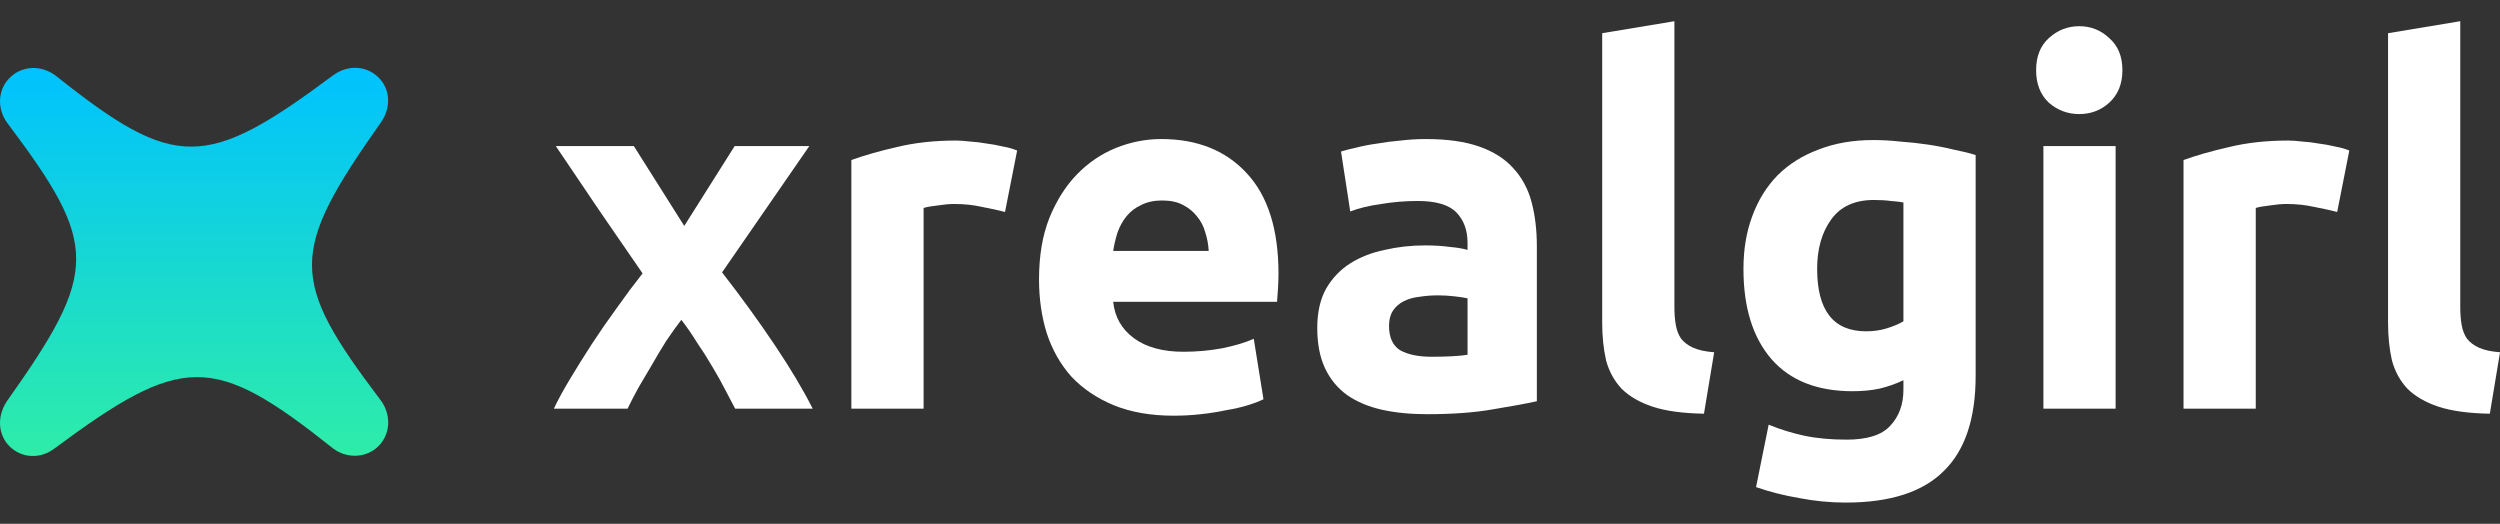
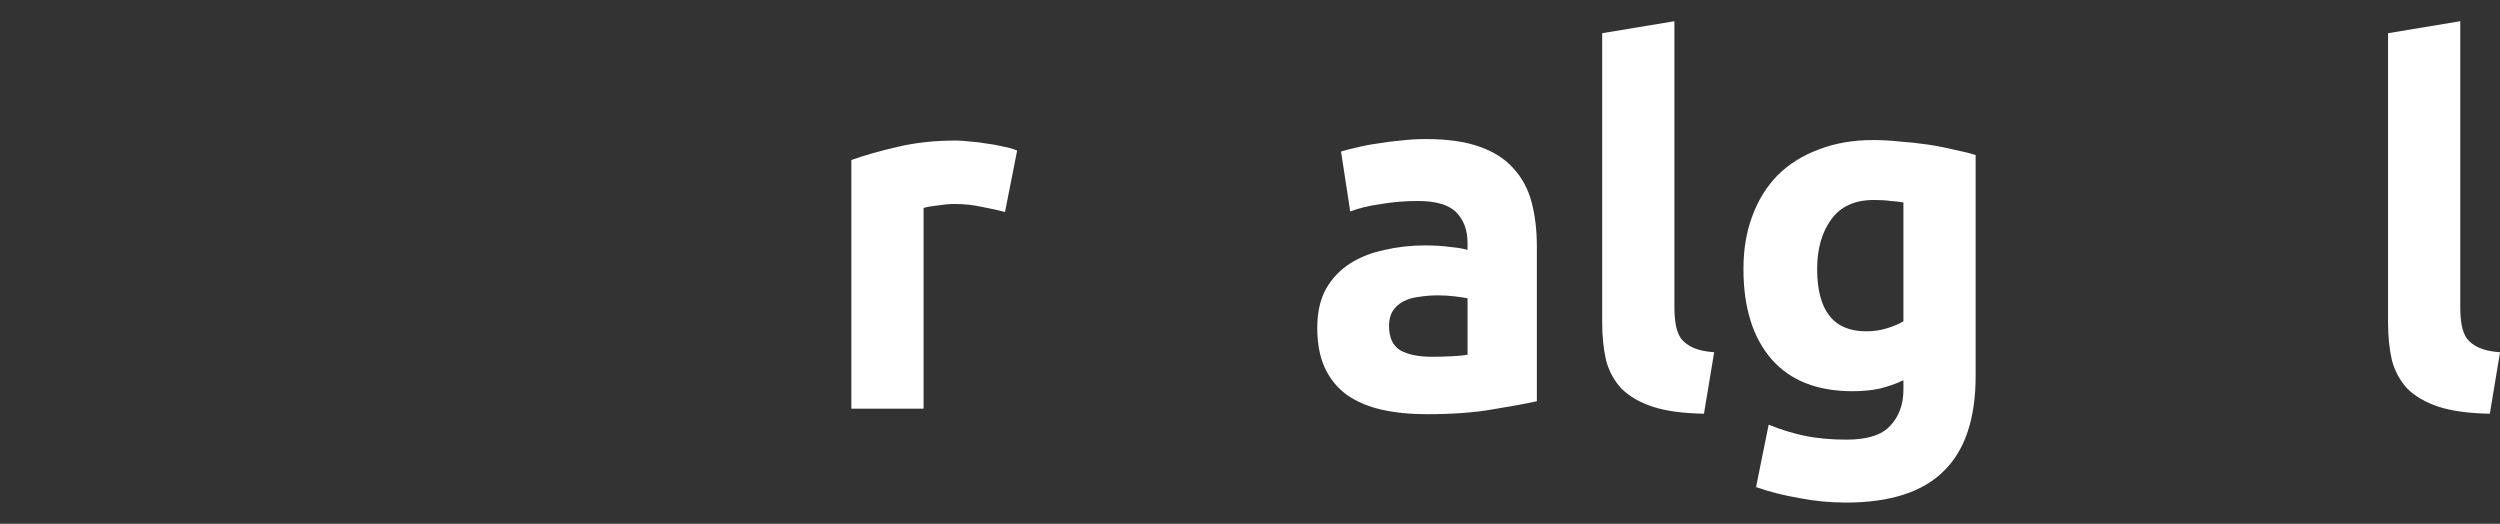
<svg xmlns="http://www.w3.org/2000/svg" width="105" height="22" viewBox="0 0 105 22" fill="none">
  <rect x="0" y="0" width="105" height="22" fill="#333333" stroke="none" />
-   <path d="M0.401 18.745C0.906 19.249 1.691 19.291 2.288 18.836C7.668 14.849 8.958 14.835 13.974 18.822C14.556 19.277 15.391 19.242 15.896 18.738C16.408 18.226 16.436 17.413 15.994 16.818C12.143 11.724 12.136 10.624 16.001 5.137C16.429 4.528 16.401 3.757 15.903 3.259C15.391 2.748 14.612 2.713 14.002 3.154C8.643 7.148 7.352 7.162 2.344 3.182C1.74 2.72 0.927 2.748 0.408 3.267C-0.097 3.771 -0.139 4.57 0.317 5.179C4.16 10.294 4.168 11.38 0.288 16.853C-0.132 17.483 -0.09 18.254 0.401 18.745Z" fill="url(#paint0_linear_8020_20913)" />
-   <path d="M28.739 9.489L30.856 6.134H33.992L30.327 11.44C31.141 12.488 31.881 13.509 32.546 14.502C33.211 15.494 33.74 16.382 34.134 17.165H30.877C30.768 16.956 30.632 16.697 30.469 16.389C30.306 16.068 30.123 15.739 29.919 15.403C29.716 15.054 29.499 14.711 29.268 14.376C29.051 14.026 28.834 13.712 28.616 13.432C28.413 13.698 28.203 13.991 27.985 14.313C27.782 14.634 27.585 14.963 27.395 15.299C27.205 15.62 27.015 15.942 26.825 16.263C26.648 16.585 26.492 16.886 26.357 17.165H23.262C23.425 16.816 23.649 16.403 23.934 15.928C24.219 15.453 24.524 14.963 24.85 14.46C25.189 13.942 25.542 13.432 25.909 12.929C26.275 12.412 26.635 11.929 26.988 11.482C26.377 10.601 25.766 9.713 25.155 8.818C24.544 7.909 23.94 7.015 23.343 6.134H26.621L28.739 9.489Z" fill="white" />
  <path d="M42.211 8.902C41.94 8.832 41.621 8.762 41.254 8.692C40.888 8.608 40.494 8.567 40.073 8.567C39.883 8.567 39.653 8.587 39.381 8.629C39.123 8.657 38.926 8.692 38.791 8.734V17.165H35.757V6.721C36.3 6.525 36.938 6.343 37.671 6.176C38.417 5.994 39.245 5.903 40.155 5.903C40.318 5.903 40.515 5.917 40.745 5.945C40.976 5.959 41.207 5.987 41.438 6.029C41.668 6.057 41.899 6.099 42.13 6.155C42.361 6.197 42.557 6.253 42.72 6.322L42.211 8.902Z" fill="white" />
-   <path d="M43.639 11.733C43.639 10.755 43.781 9.902 44.066 9.175C44.365 8.434 44.752 7.819 45.227 7.329C45.702 6.84 46.245 6.469 46.856 6.218C47.48 5.966 48.118 5.84 48.77 5.84C50.29 5.84 51.491 6.322 52.373 7.287C53.256 8.238 53.697 9.643 53.697 11.503C53.697 11.684 53.69 11.887 53.676 12.111C53.663 12.321 53.649 12.509 53.636 12.677H46.754C46.822 13.32 47.114 13.831 47.629 14.208C48.145 14.586 48.837 14.774 49.706 14.774C50.263 14.774 50.806 14.725 51.335 14.627C51.878 14.516 52.319 14.383 52.658 14.229L53.066 16.767C52.903 16.851 52.685 16.934 52.414 17.018C52.142 17.102 51.837 17.172 51.498 17.228C51.172 17.298 50.819 17.354 50.439 17.396C50.059 17.438 49.679 17.459 49.299 17.459C48.335 17.459 47.494 17.312 46.774 17.018C46.068 16.725 45.478 16.326 45.003 15.823C44.541 15.306 44.195 14.697 43.965 13.998C43.747 13.299 43.639 12.544 43.639 11.733ZM50.765 10.538C50.751 10.272 50.704 10.014 50.622 9.762C50.554 9.51 50.439 9.287 50.276 9.091C50.127 8.895 49.93 8.734 49.686 8.608C49.455 8.483 49.163 8.42 48.81 8.42C48.471 8.42 48.179 8.483 47.935 8.608C47.69 8.72 47.487 8.874 47.324 9.07C47.161 9.266 47.032 9.496 46.937 9.762C46.856 10.014 46.795 10.272 46.754 10.538H50.765Z" fill="white" />
  <path d="M60.13 14.984C60.429 14.984 60.714 14.977 60.985 14.963C61.257 14.949 61.474 14.928 61.637 14.9V12.53C61.515 12.502 61.331 12.474 61.087 12.446C60.843 12.418 60.619 12.405 60.415 12.405C60.13 12.405 59.859 12.425 59.601 12.467C59.357 12.495 59.139 12.558 58.949 12.656C58.759 12.754 58.61 12.887 58.501 13.055C58.393 13.222 58.339 13.432 58.339 13.684C58.339 14.173 58.495 14.516 58.807 14.711C59.133 14.893 59.574 14.984 60.13 14.984ZM59.886 5.84C60.782 5.84 61.528 5.945 62.126 6.155C62.723 6.364 63.198 6.665 63.551 7.057C63.917 7.448 64.175 7.923 64.325 8.483C64.474 9.042 64.548 9.664 64.548 10.349V16.851C64.114 16.948 63.51 17.06 62.736 17.186C61.963 17.326 61.026 17.396 59.927 17.396C59.234 17.396 58.603 17.333 58.033 17.207C57.477 17.081 56.995 16.879 56.588 16.599C56.18 16.305 55.868 15.928 55.651 15.466C55.434 15.005 55.325 14.439 55.325 13.768C55.325 13.124 55.447 12.579 55.692 12.132C55.95 11.684 56.289 11.328 56.71 11.062C57.13 10.797 57.612 10.608 58.155 10.496C58.698 10.37 59.261 10.307 59.845 10.307C60.239 10.307 60.585 10.328 60.884 10.37C61.196 10.398 61.447 10.44 61.637 10.496V10.202C61.637 9.671 61.481 9.245 61.169 8.923C60.856 8.601 60.313 8.441 59.54 8.441C59.024 8.441 58.515 8.483 58.013 8.567C57.511 8.636 57.076 8.741 56.71 8.881L56.323 6.364C56.499 6.308 56.717 6.253 56.974 6.197C57.246 6.127 57.538 6.071 57.85 6.029C58.162 5.973 58.488 5.931 58.827 5.903C59.18 5.861 59.533 5.84 59.886 5.84Z" fill="white" />
  <path d="M71.567 17.375C70.685 17.361 69.966 17.263 69.409 17.081C68.866 16.9 68.432 16.648 68.106 16.326C67.794 15.991 67.577 15.592 67.454 15.131C67.346 14.655 67.292 14.124 67.292 13.537V1.394L70.325 0.891V12.908C70.325 13.187 70.346 13.439 70.386 13.663C70.427 13.886 70.502 14.075 70.61 14.229C70.733 14.383 70.902 14.509 71.119 14.607C71.337 14.704 71.628 14.767 71.995 14.795L71.567 17.375Z" fill="white" />
  <path d="M76.32 11.293C76.32 13.041 77.005 13.915 78.376 13.915C78.688 13.915 78.98 13.873 79.251 13.789C79.523 13.705 79.754 13.607 79.944 13.495V8.504C79.794 8.476 79.618 8.455 79.414 8.441C79.211 8.413 78.973 8.399 78.702 8.399C77.901 8.399 77.304 8.671 76.91 9.217C76.516 9.762 76.32 10.454 76.32 11.293ZM82.977 15.781C82.977 17.585 82.529 18.92 81.634 19.787C80.751 20.668 79.38 21.108 77.521 21.108C76.869 21.108 76.218 21.045 75.566 20.919C74.915 20.807 74.311 20.654 73.754 20.458L74.284 17.836C74.759 18.032 75.254 18.186 75.77 18.298C76.299 18.41 76.896 18.465 77.561 18.465C78.43 18.465 79.041 18.27 79.394 17.878C79.76 17.487 79.944 16.983 79.944 16.368V15.97C79.618 16.124 79.279 16.242 78.926 16.326C78.586 16.396 78.213 16.431 77.806 16.431C76.326 16.431 75.193 15.984 74.406 15.089C73.618 14.18 73.225 12.915 73.225 11.293C73.225 10.482 73.347 9.748 73.591 9.091C73.836 8.42 74.189 7.846 74.65 7.371C75.125 6.896 75.702 6.532 76.381 6.281C77.059 6.015 77.826 5.882 78.681 5.882C79.048 5.882 79.421 5.903 79.801 5.945C80.195 5.973 80.582 6.015 80.962 6.071C81.342 6.127 81.701 6.197 82.041 6.281C82.394 6.35 82.706 6.427 82.977 6.511V15.781Z" fill="white" />
-   <path d="M88.856 17.165H85.823V6.134H88.856V17.165ZM89.141 2.946C89.141 3.519 88.958 3.974 88.592 4.309C88.239 4.631 87.818 4.791 87.329 4.791C86.841 4.791 86.413 4.631 86.047 4.309C85.694 3.974 85.517 3.519 85.517 2.946C85.517 2.373 85.694 1.925 86.047 1.604C86.413 1.268 86.841 1.1 87.329 1.1C87.818 1.1 88.239 1.268 88.592 1.604C88.958 1.925 89.141 2.373 89.141 2.946Z" fill="white" />
-   <path d="M98.162 8.902C97.891 8.832 97.572 8.762 97.205 8.692C96.839 8.608 96.445 8.567 96.025 8.567C95.835 8.567 95.604 8.587 95.332 8.629C95.074 8.657 94.877 8.692 94.742 8.734V17.165H91.708V6.721C92.251 6.525 92.889 6.343 93.622 6.176C94.368 5.994 95.197 5.903 96.106 5.903C96.269 5.903 96.466 5.917 96.696 5.945C96.927 5.959 97.158 5.987 97.389 6.029C97.619 6.057 97.85 6.099 98.081 6.155C98.312 6.197 98.508 6.253 98.671 6.322L98.162 8.902Z" fill="white" />
  <path d="M104.573 17.375C103.691 17.361 102.972 17.263 102.415 17.081C101.872 16.9 101.438 16.648 101.112 16.326C100.8 15.991 100.583 15.592 100.46 15.131C100.352 14.655 100.298 14.124 100.298 13.537V1.394L103.331 0.891V12.908C103.331 13.187 103.352 13.439 103.392 13.663C103.433 13.886 103.508 14.075 103.616 14.229C103.739 14.383 103.908 14.509 104.125 14.607C104.343 14.704 104.634 14.767 105.001 14.795L104.573 17.375Z" fill="white" />
  <defs>
    <linearGradient id="paint0_linear_8020_20913" x1="8.152" y1="2.848" x2="8.152" y2="19.152" gradientUnits="userSpaceOnUse">
      <stop stop-color="#00C2FF" />
      <stop offset="1" stop-color="#2EEDA8" />
    </linearGradient>
  </defs>
</svg>